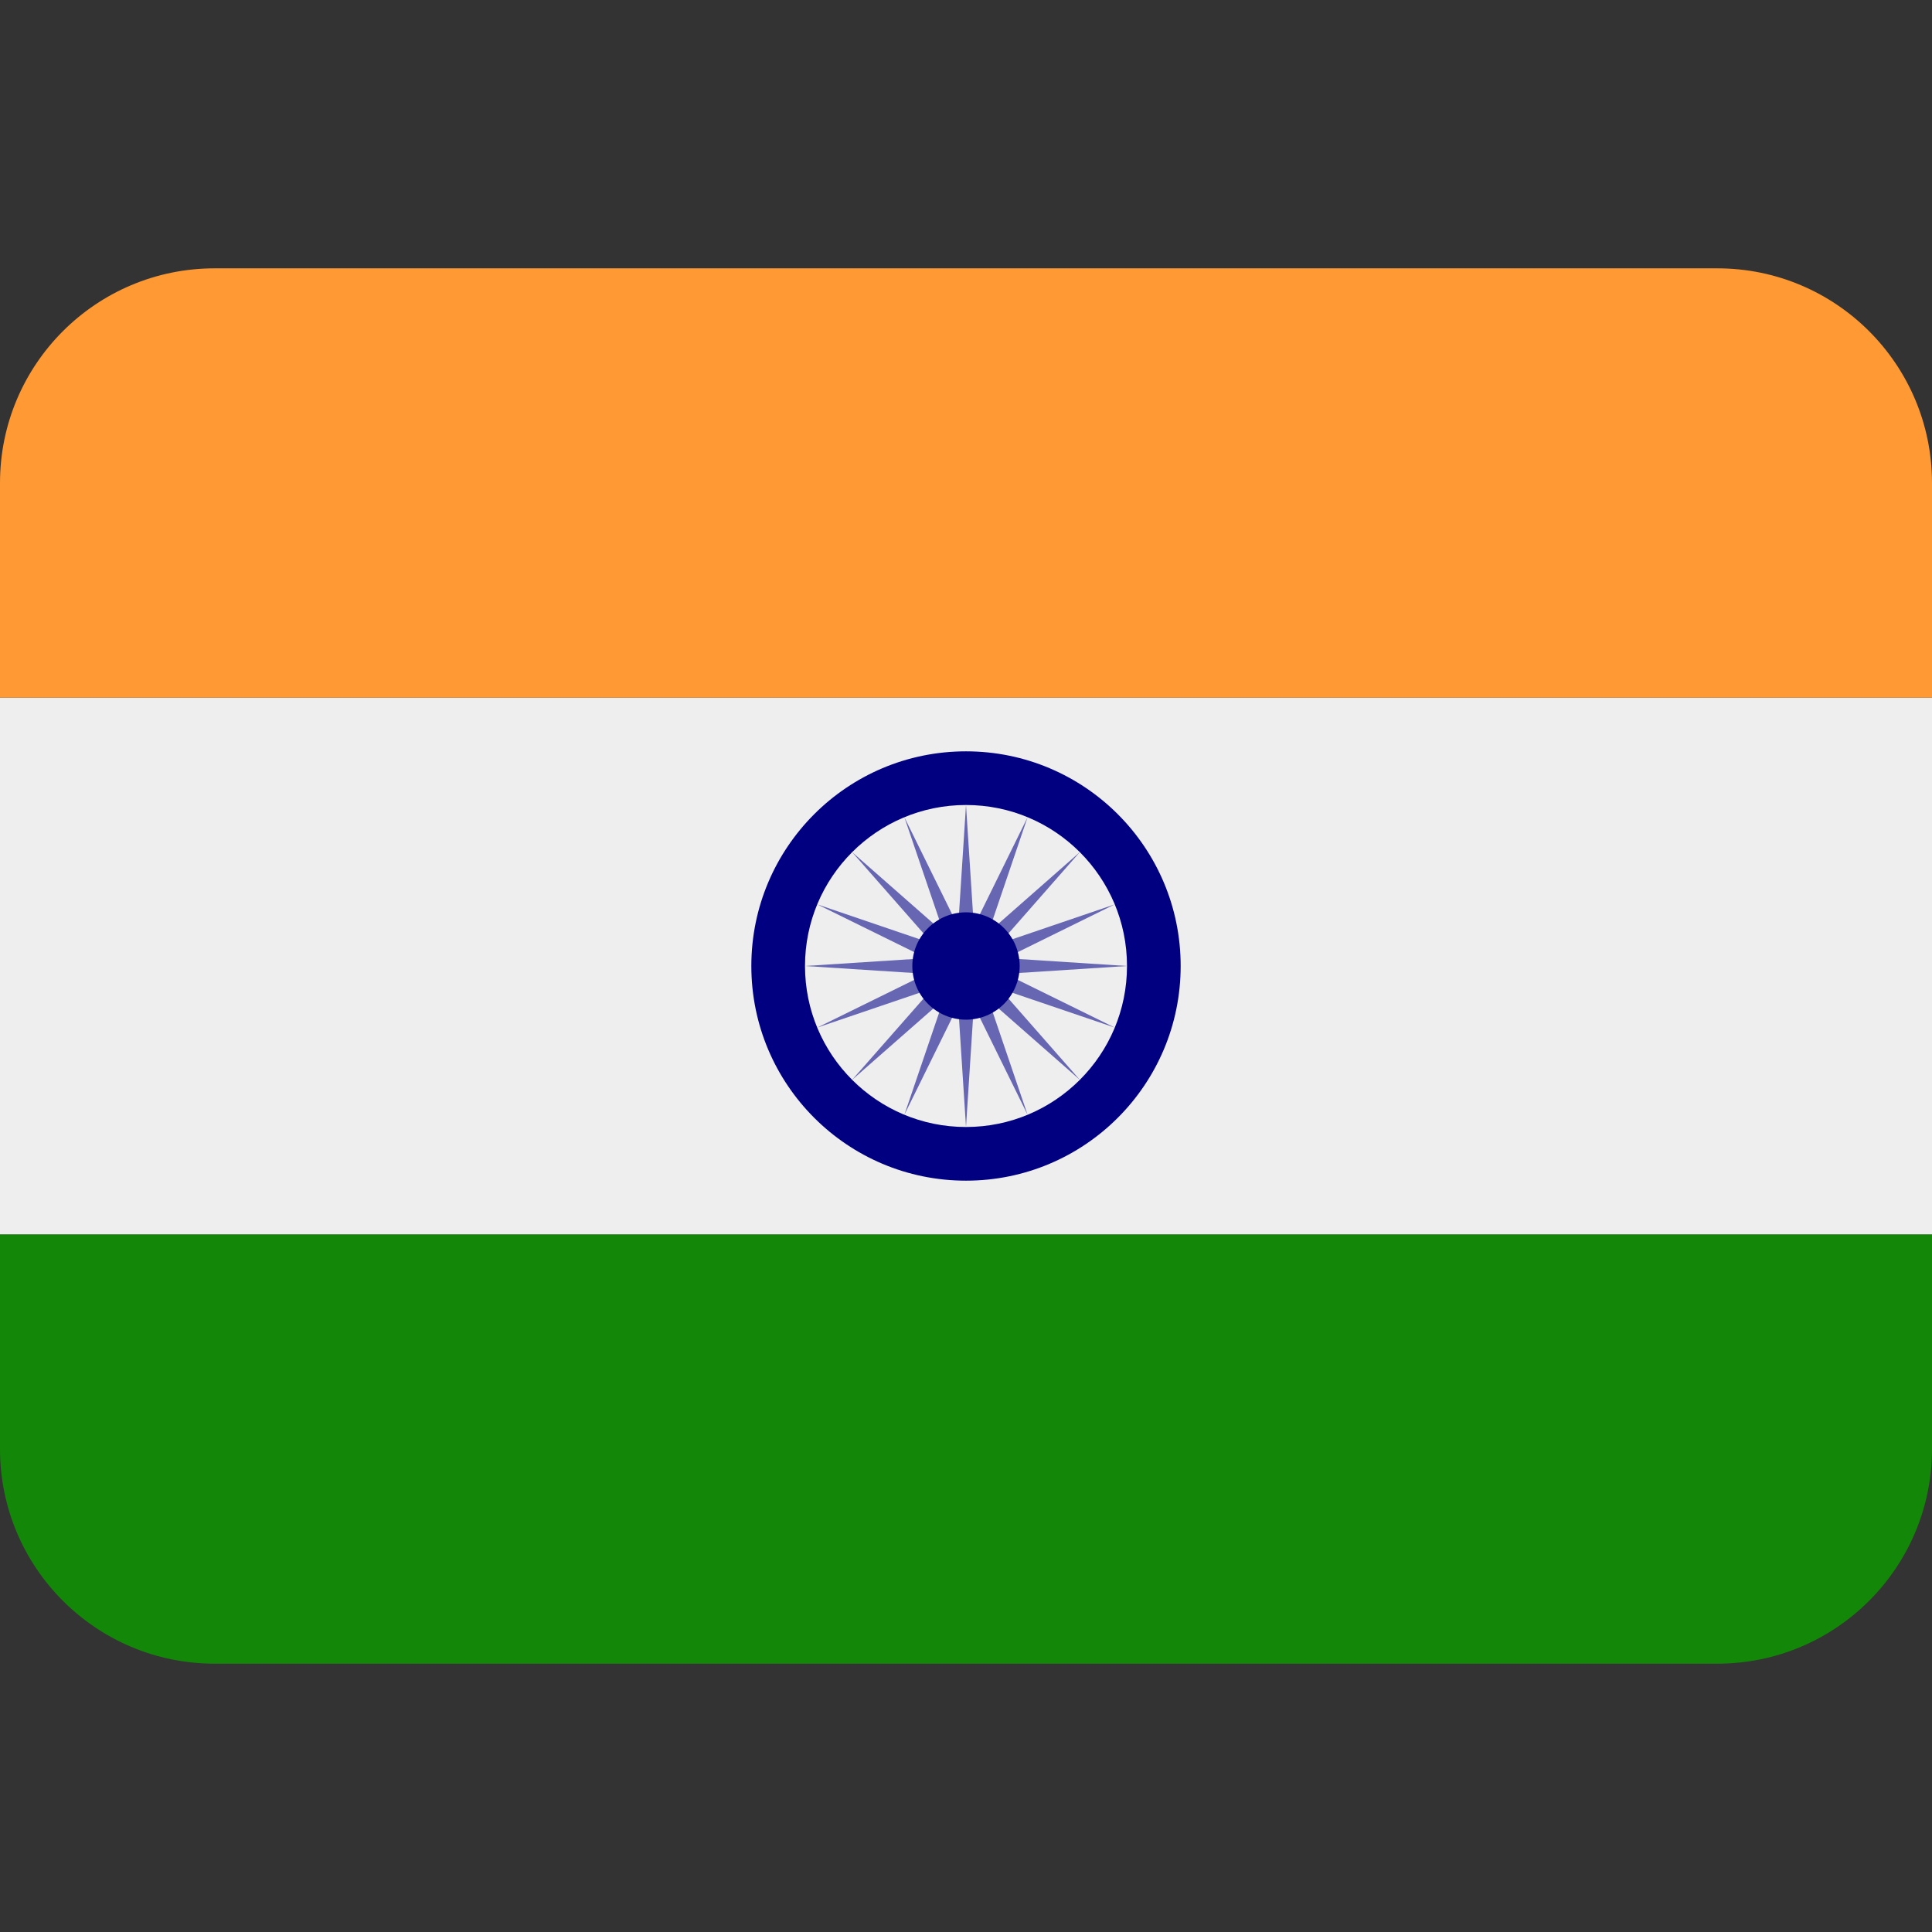
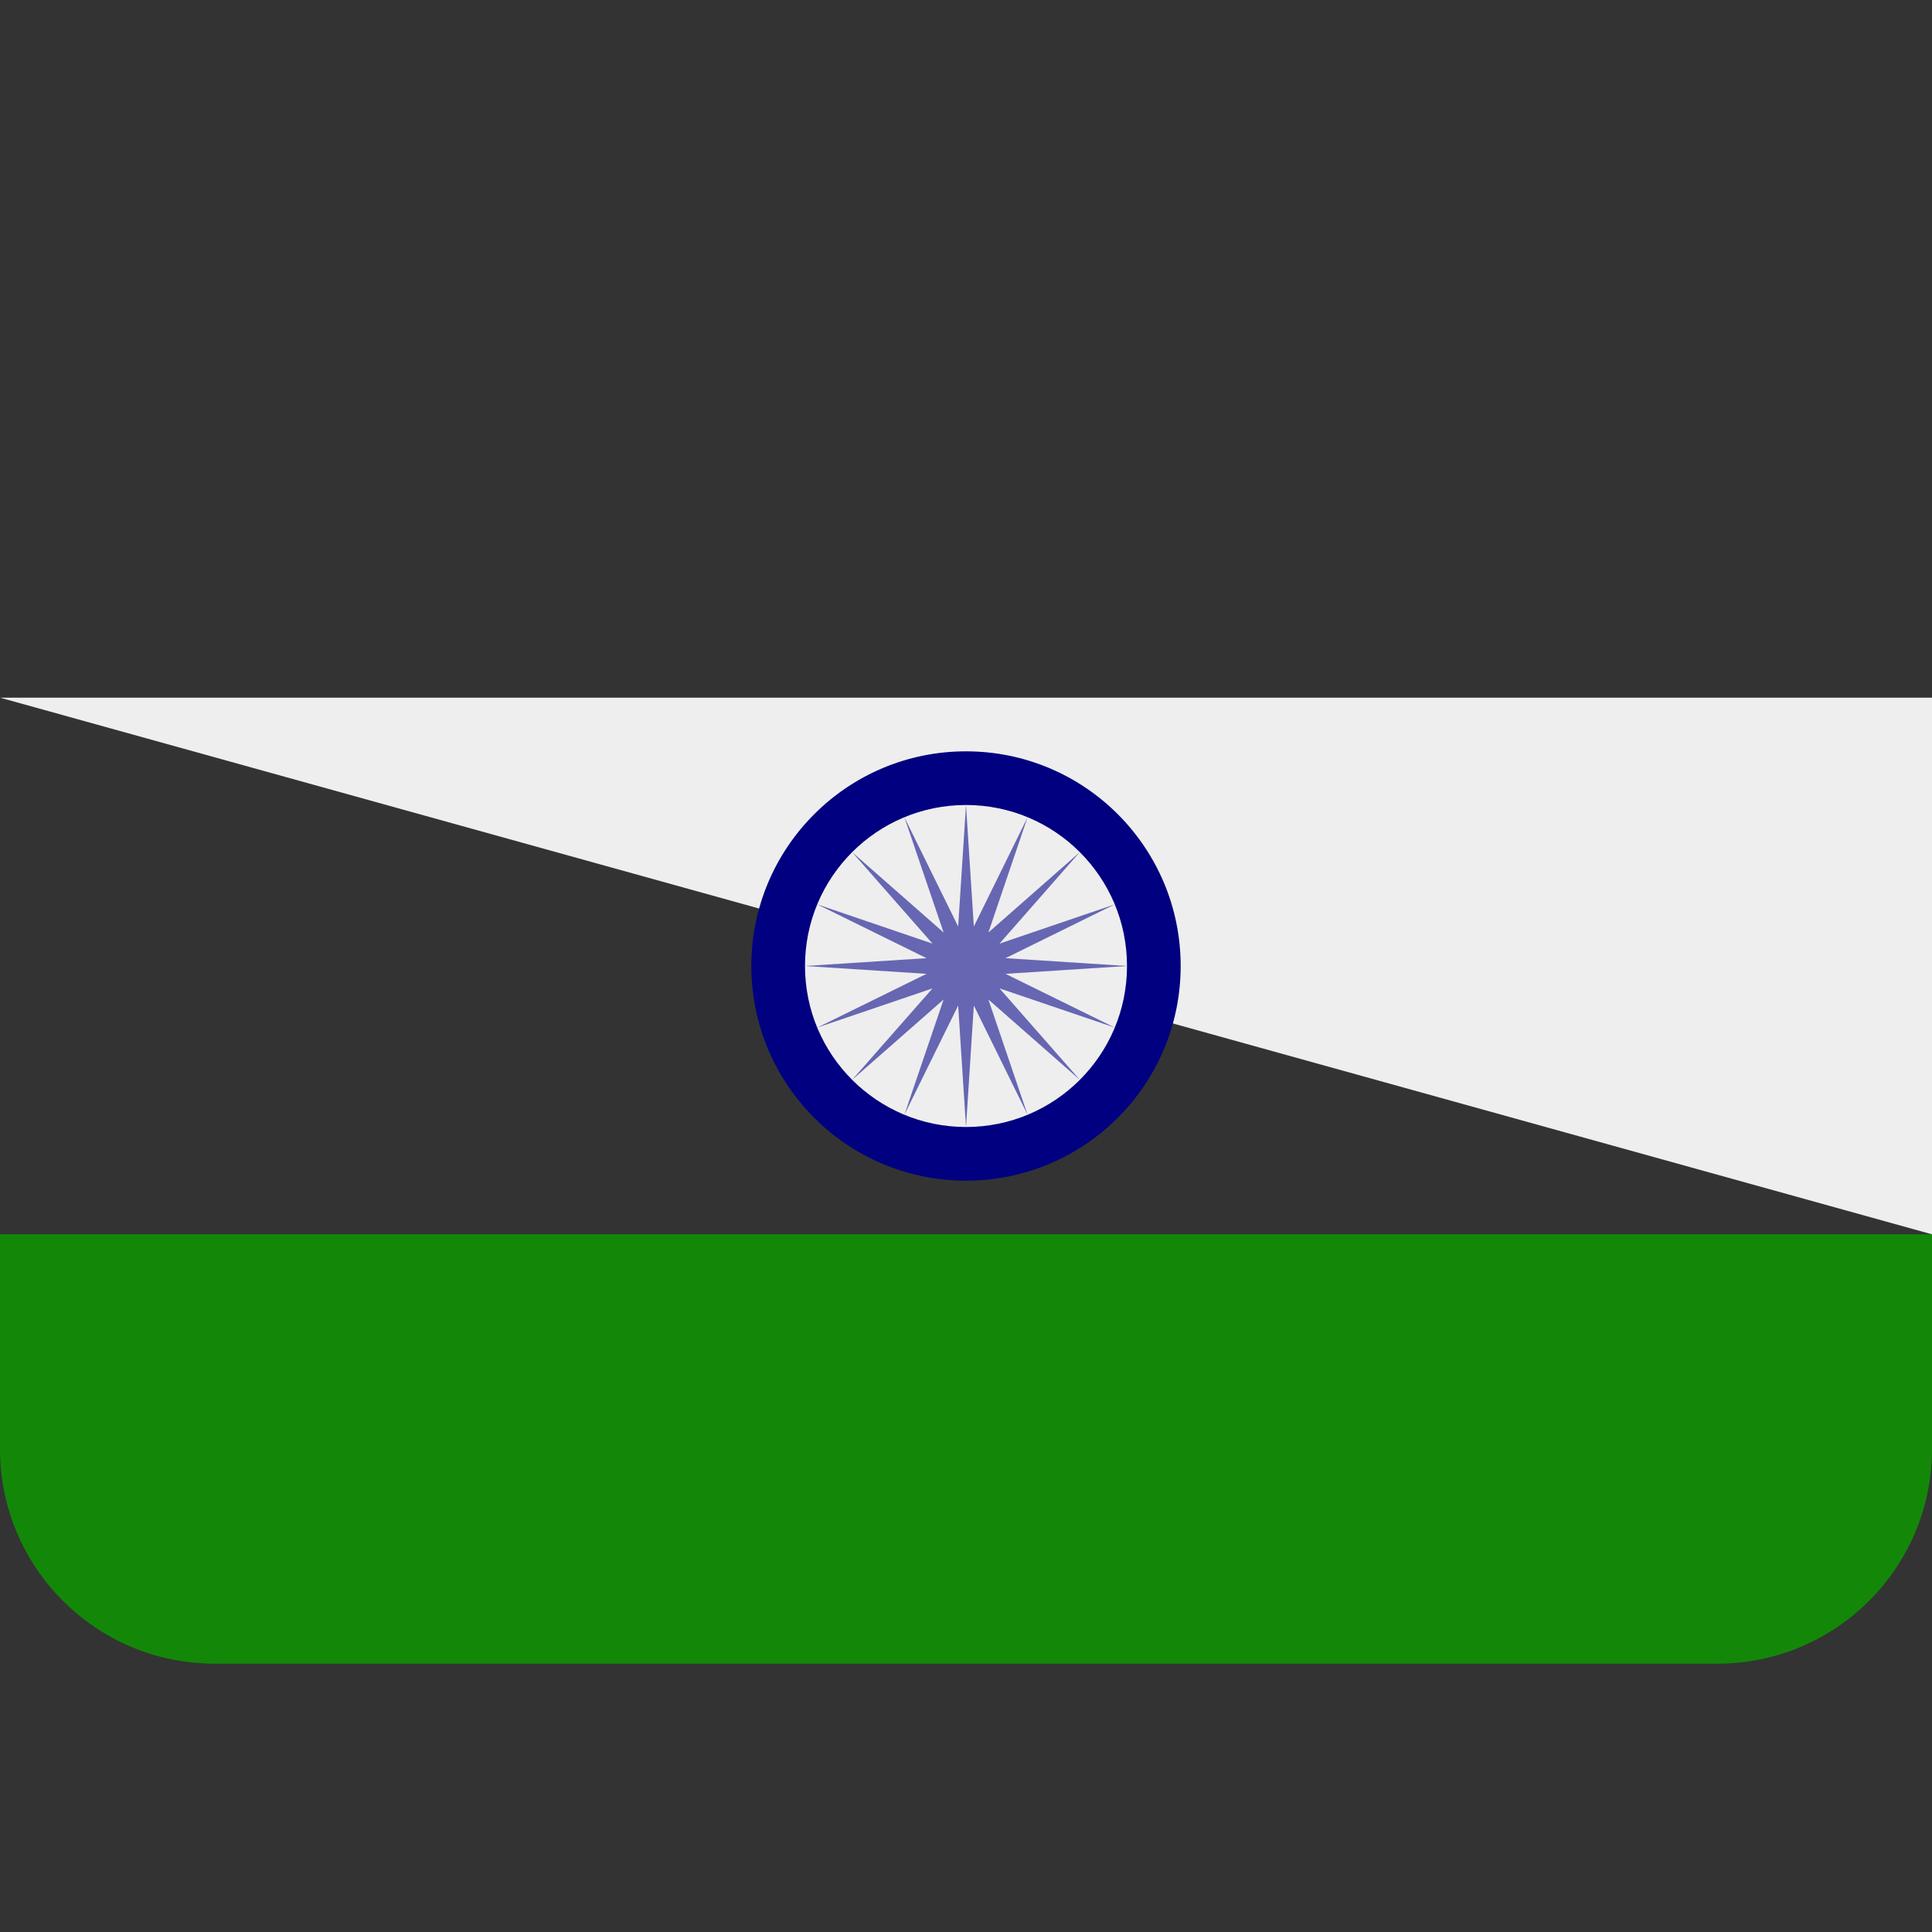
<svg xmlns="http://www.w3.org/2000/svg" width="50px" height="50px" viewBox="0 0 36 36">
  <rect x="0" y="0" width="36" height="36" fill="#333333" stroke="none" />
  <path fill="#138808" d="M0 27c0 2.209 1.791 4 4 4h28c2.209 0 4-1.791 4-4v-4H0v4z" />
-   <path fill="#EEE" d="M0 13h36v10H0z" />
-   <path fill="#F93" d="M36 13V9c0-2.209-1.791-4-4-4H4C1.791 5 0 6.791 0 9v4h36z" />
+   <path fill="#EEE" d="M0 13h36v10z" />
  <circle fill="navy" cx="18" cy="18" r="4" />
  <circle fill="#EEE" cx="18" cy="18" r="3" />
  <path fill="#6666B3" d="M18 15l.146 2.264 1.001-2.035-.73 2.147 1.704-1.498-1.497 1.705 2.147-.731-2.035 1.002L21 18l-2.264.146 2.035 1.001-2.147-.73 1.497 1.704-1.704-1.497.73 2.147-1.001-2.035L18 21l-.146-2.264-1.002 2.035.731-2.147-1.705 1.497 1.498-1.704-2.147.73 2.035-1.001L15 18l2.264-.146-2.035-1.002 2.147.731-1.498-1.705 1.705 1.498-.731-2.147 1.002 2.035z" />
-   <circle fill="navy" cx="18" cy="18" r="1" />
</svg>